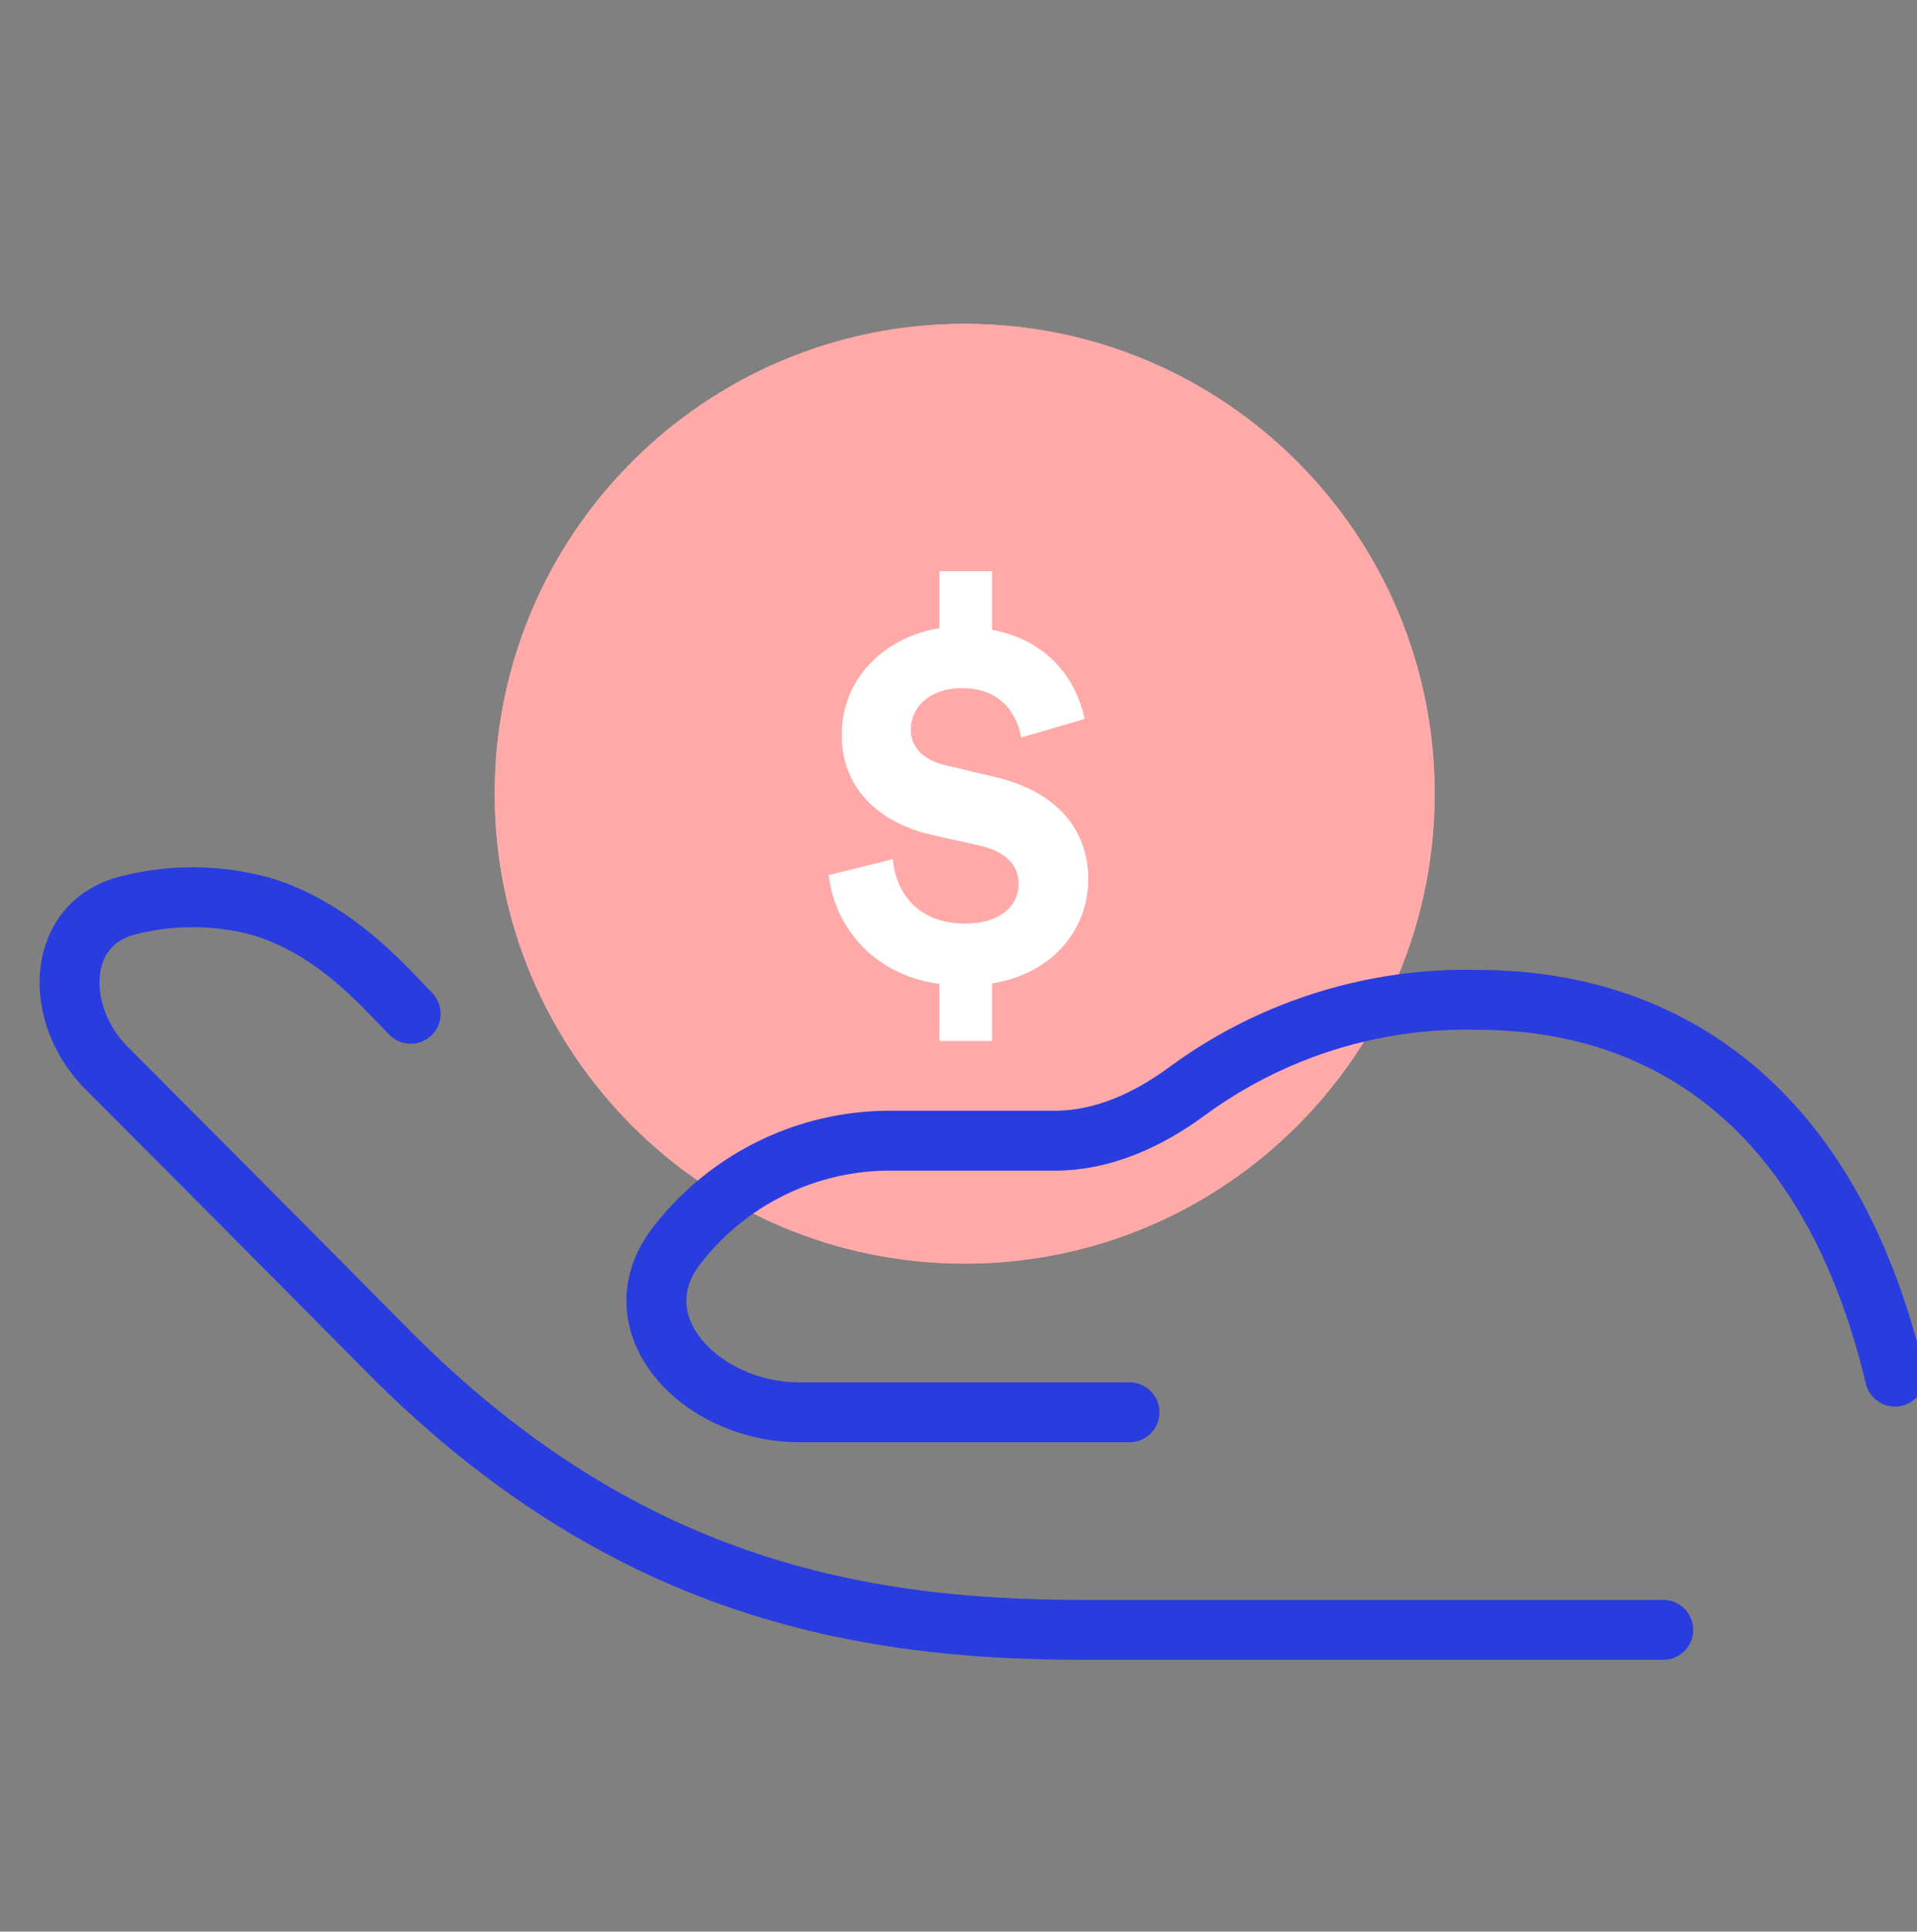
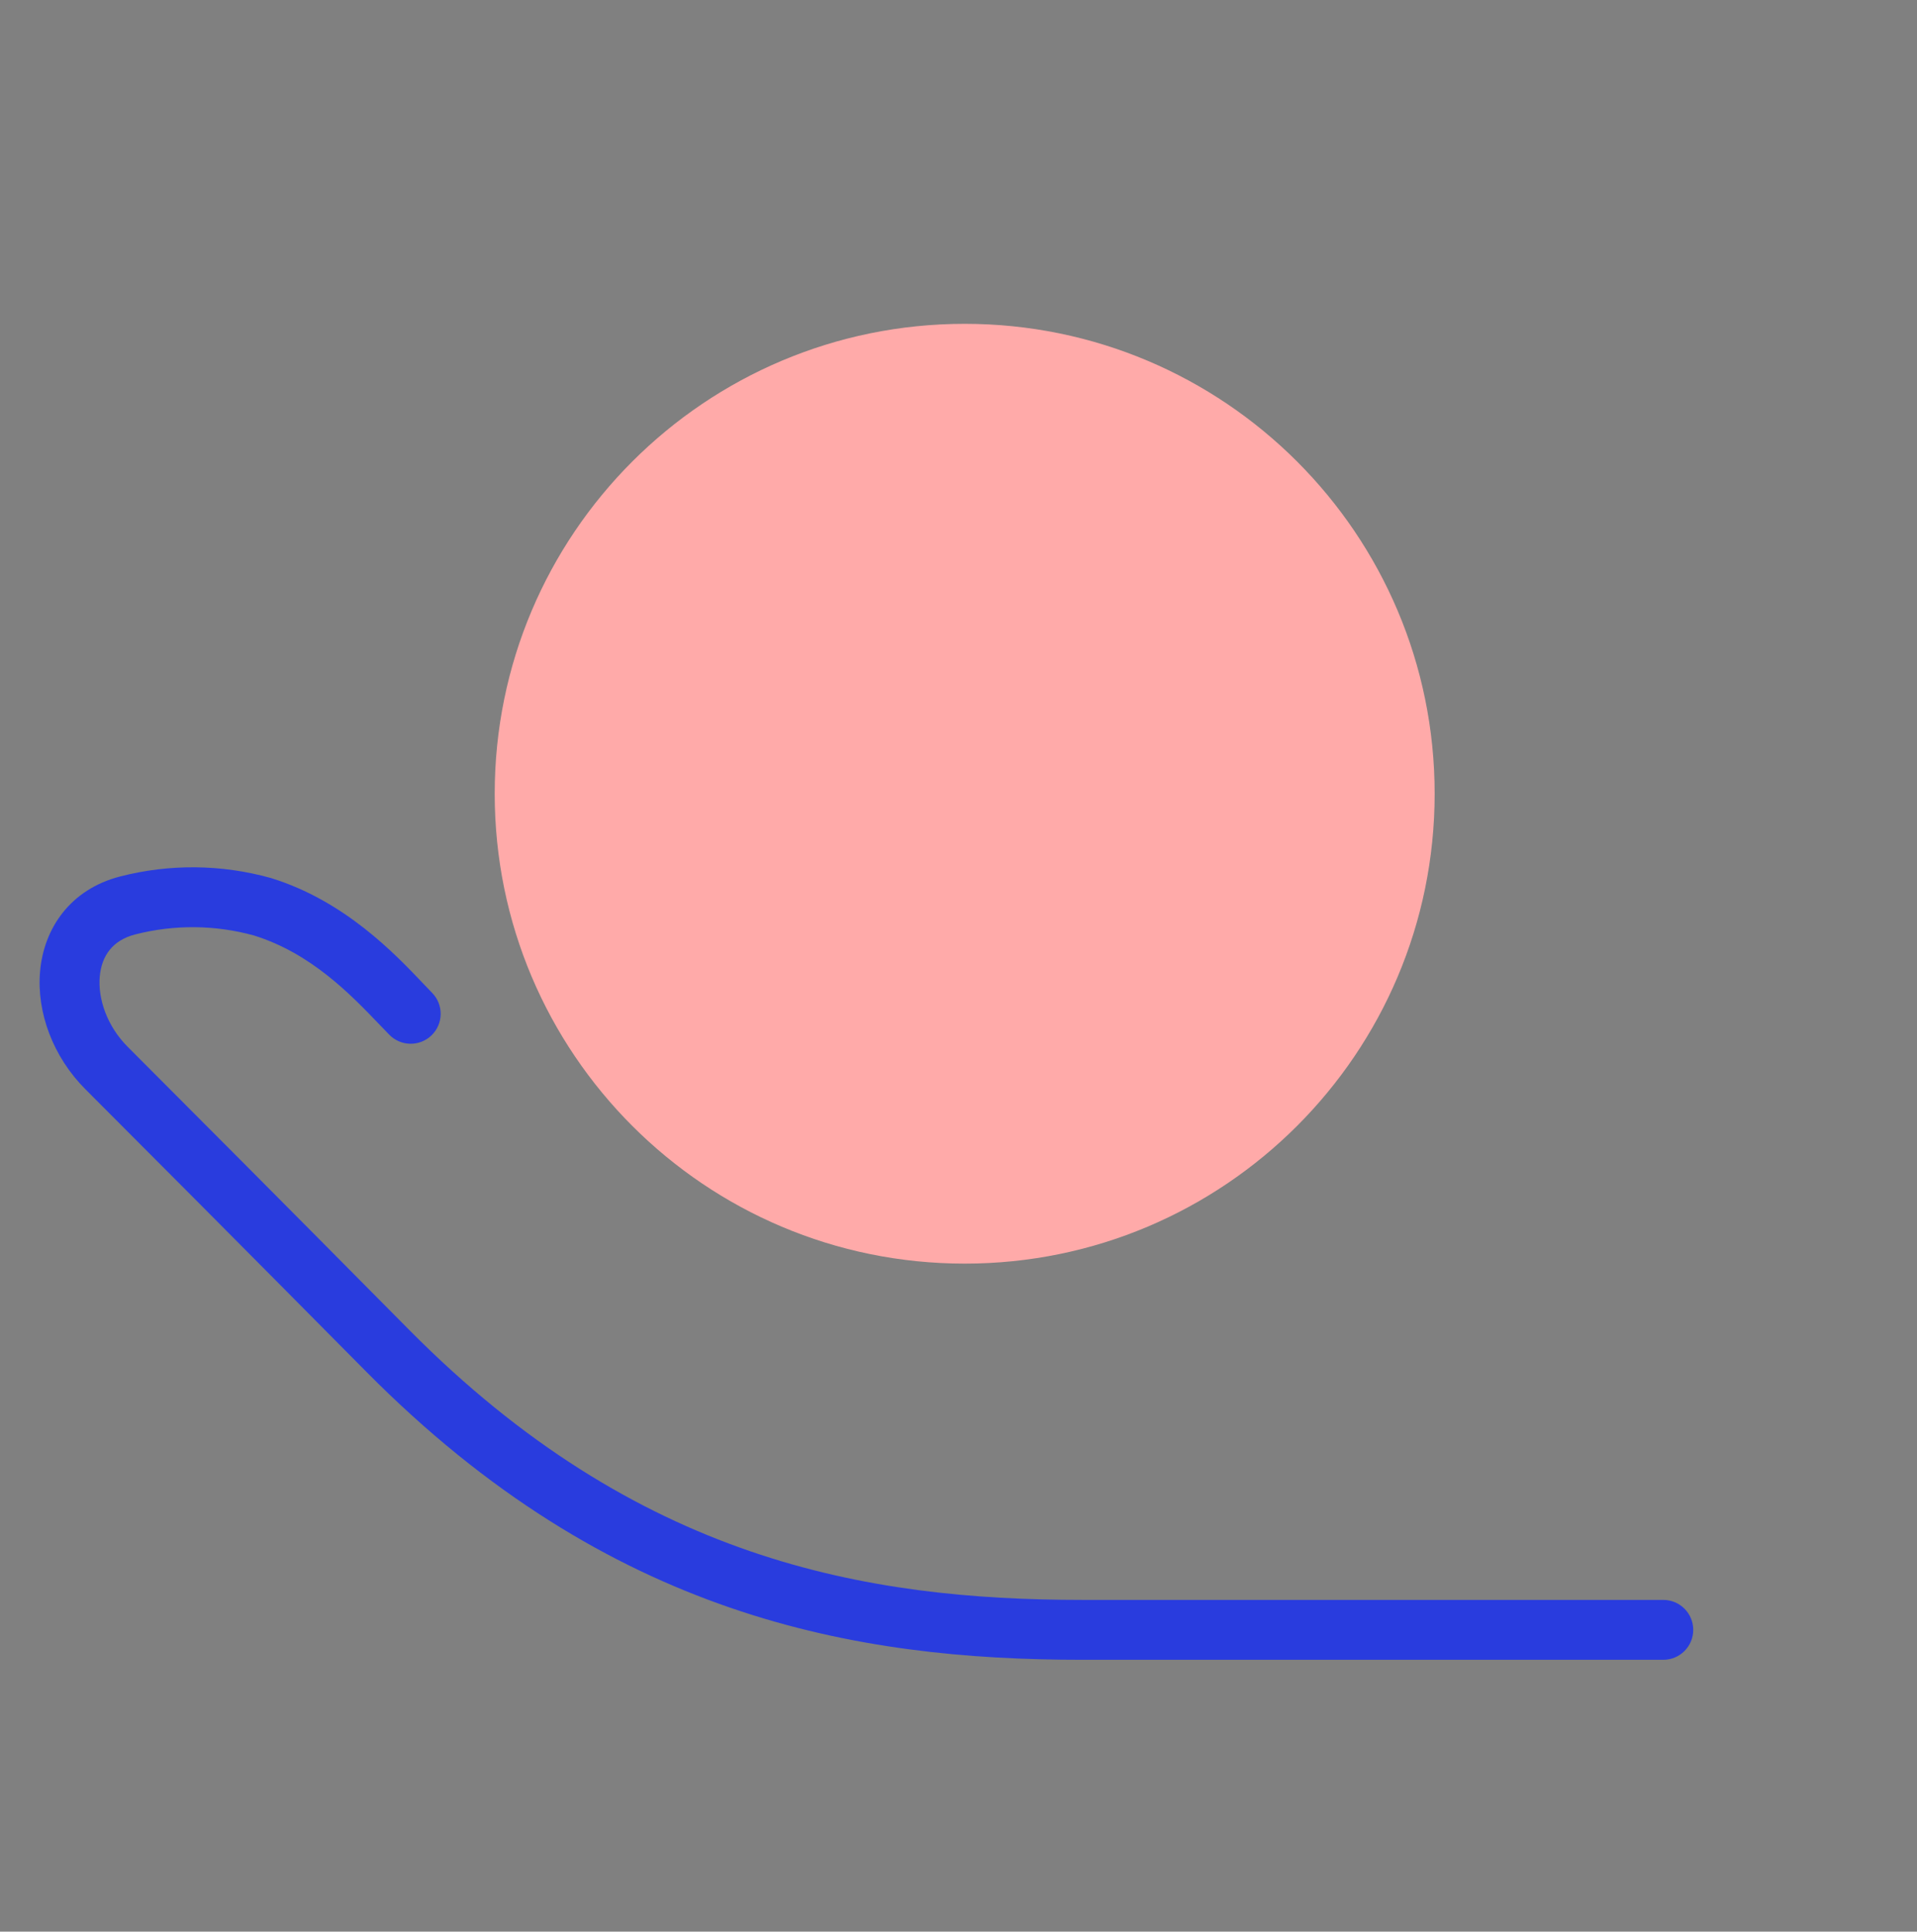
<svg xmlns="http://www.w3.org/2000/svg" width="128" height="129" viewBox="0 0 128 129" fill="none">
  <rect x="0" y="0" width="128" height="129" fill="#808080" stroke="none" />
  <g clip-path="url(#clip0_10732_3311)">
    <path d="M95.793 53.007C95.793 70.338 81.744 84.388 64.413 84.388C47.082 84.388 33.032 70.338 33.032 53.007C33.032 35.676 47.082 21.626 64.413 21.626C81.744 21.626 95.793 35.676 95.793 53.007Z" fill="#FFAAA9" />
-     <path fill-rule="evenodd" clip-rule="evenodd" d="M64.413 80.388C79.535 80.388 91.793 68.129 91.793 53.007C91.793 37.885 79.535 25.626 64.413 25.626C49.291 25.626 37.032 37.885 37.032 53.007C37.032 68.129 49.291 80.388 64.413 80.388ZM64.413 84.388C81.744 84.388 95.793 70.338 95.793 53.007C95.793 35.676 81.744 21.626 64.413 21.626C47.082 21.626 33.032 35.676 33.032 53.007C33.032 70.338 47.082 84.388 64.413 84.388Z" fill="#FFAAA9" />
-     <path d="M66.246 69.523V65.685C70.391 65.01 72.671 61.989 72.671 58.719C72.671 55.521 70.702 52.855 66.349 51.86L63.206 51.114C61.582 50.759 60.822 49.835 60.822 48.733C60.822 47.276 62.031 45.961 64.242 45.961C67.075 45.961 67.973 48.022 68.18 49.266L72.429 48.022C71.946 45.641 70.218 42.798 66.246 42.052V38.142H62.722V41.945C59.026 42.549 56.193 45.321 56.193 49.088C56.193 52.5 58.507 54.917 62.238 55.77L65.416 56.48C67.144 56.871 68.007 57.795 68.007 59.004C68.007 60.567 66.695 61.669 64.449 61.669C61.271 61.669 59.82 59.608 59.613 57.369L55.329 58.435C55.64 61.456 57.92 65.045 62.722 65.721V69.523H66.246Z" fill="white" />
-     <path fill-rule="evenodd" clip-rule="evenodd" d="M67.245 70.523H61.722V66.557C56.981 65.519 54.666 61.758 54.334 58.537L54.245 57.674L60.225 56.186C58.982 55.681 57.913 54.972 57.08 54.065C55.859 52.737 55.193 51.036 55.193 49.088C55.193 45.044 58.034 42.065 61.722 41.132V37.142H67.245V41.255C71.138 42.314 72.899 45.313 73.409 47.823L73.592 48.724L67.379 50.542L67.194 49.43C67.11 48.931 66.891 48.303 66.453 47.816C66.043 47.363 65.384 46.961 64.242 46.961C62.462 46.961 61.822 47.942 61.822 48.733C61.822 49.038 61.92 49.295 62.129 49.514C62.35 49.746 62.747 49.99 63.419 50.137L63.428 50.139L66.576 50.886C68.906 51.42 70.691 52.422 71.897 53.807C73.108 55.199 73.671 56.906 73.671 58.719C73.671 62.265 71.335 65.493 67.245 66.501V70.523ZM66.349 51.86C70.702 52.855 72.671 55.521 72.671 58.719C72.671 61.989 70.391 65.01 66.245 65.685V69.523H62.722V65.721C57.92 65.045 55.64 61.456 55.329 58.435L59.613 57.369C59.644 57.704 59.702 58.035 59.791 58.355C60.292 60.178 61.746 61.669 64.449 61.669C66.695 61.669 68.007 60.567 68.007 59.004C68.007 57.795 67.144 56.871 65.416 56.48L62.238 55.77C58.507 54.917 56.193 52.5 56.193 49.088C56.193 45.321 59.025 42.549 62.722 41.945V38.142H66.245V42.052C70.218 42.798 71.945 45.641 72.429 48.022L68.18 49.266C68.132 48.977 68.046 48.645 67.908 48.304C67.451 47.176 66.417 45.961 64.242 45.961C62.031 45.961 60.822 47.276 60.822 48.733C60.822 49.835 61.582 50.759 63.205 51.114L66.349 51.86ZM65.197 57.456C65.939 57.624 66.394 57.885 66.653 58.143C66.894 58.383 67.007 58.66 67.007 59.004C67.007 59.478 66.821 59.851 66.458 60.132C66.072 60.43 65.419 60.669 64.449 60.669C63.091 60.669 62.202 60.236 61.628 59.656C61.039 59.059 60.696 58.219 60.608 57.277L60.518 56.3C60.994 56.477 61.494 56.625 62.015 56.745L65.196 57.456C65.196 57.456 65.196 57.456 65.197 57.456Z" fill="#FFAAA9" />
    <path fill-rule="evenodd" clip-rule="evenodd" d="M16.963 62.476C14.368 61.76 11.633 61.735 9.025 62.405C7.512 62.794 6.784 63.838 6.661 65.213C6.529 66.694 7.143 68.526 8.531 69.915C12.604 73.991 18.618 80.026 27.319 88.812C42.524 104.168 57.795 106.846 72.259 106.846H111.059C112.164 106.846 113.059 107.742 113.059 108.846C113.059 109.951 112.164 110.846 111.059 110.846H72.259C57.125 110.846 40.672 107.983 24.477 91.627C15.78 82.845 9.77 76.814 5.702 72.742C3.543 70.582 2.432 67.608 2.677 64.858C2.932 62.002 4.683 59.391 8.03 58.531C11.326 57.684 14.784 57.718 18.063 58.63L18.091 58.638L18.119 58.647C23.015 60.164 26.365 63.691 28.277 65.705C28.487 65.926 28.68 66.129 28.856 66.308C29.627 67.099 29.611 68.365 28.82 69.137C28.029 69.908 26.763 69.892 25.992 69.101C25.794 68.898 25.588 68.683 25.374 68.46C23.417 66.417 20.785 63.67 16.963 62.476Z" fill="#293CDE" />
-     <path fill-rule="evenodd" clip-rule="evenodd" d="M98.695 64.773C104.842 64.778 111.127 66.414 116.489 70.656C121.862 74.906 126.125 81.628 128.474 91.471C128.73 92.546 128.067 93.625 126.993 93.881C125.919 94.137 124.84 93.474 124.583 92.4C122.395 83.23 118.53 77.37 114.007 73.793C109.481 70.212 104.115 68.773 98.67 68.773H98.645L98.62 68.773C94.59 68.671 90.583 69.4 86.842 70.915C84.558 71.841 82.402 73.047 80.423 74.504C77.634 76.556 74.209 78.18 70.418 78.18H59.146C54.95 78.249 50.947 79.974 47.997 82.988C47.562 83.432 47.156 83.899 46.778 84.386C46.025 85.358 45.794 86.251 45.83 87.023C45.866 87.816 46.194 88.65 46.839 89.446C48.154 91.072 50.625 92.317 53.389 92.317H75.42C76.524 92.317 77.42 93.213 77.42 94.317C77.42 95.422 76.524 96.317 75.42 96.317H53.389C49.523 96.317 45.868 94.605 43.729 91.962C42.647 90.625 41.917 88.997 41.834 87.207C41.75 85.395 42.34 83.584 43.617 81.936C44.088 81.328 44.596 80.745 45.138 80.191C48.825 76.422 53.839 74.261 59.099 74.18L59.114 74.18H70.418C73.056 74.18 75.662 73.041 78.052 71.282C80.298 69.629 82.746 68.259 85.341 67.208C89.581 65.49 94.125 64.662 98.695 64.773Z" fill="#293CDE" />
  </g>
  <defs>
    <clipPath id="clip0_10732_3311">
      <rect width="128" height="128" fill="white" transform="translate(0 0.981)" />
    </clipPath>
  </defs>
</svg>